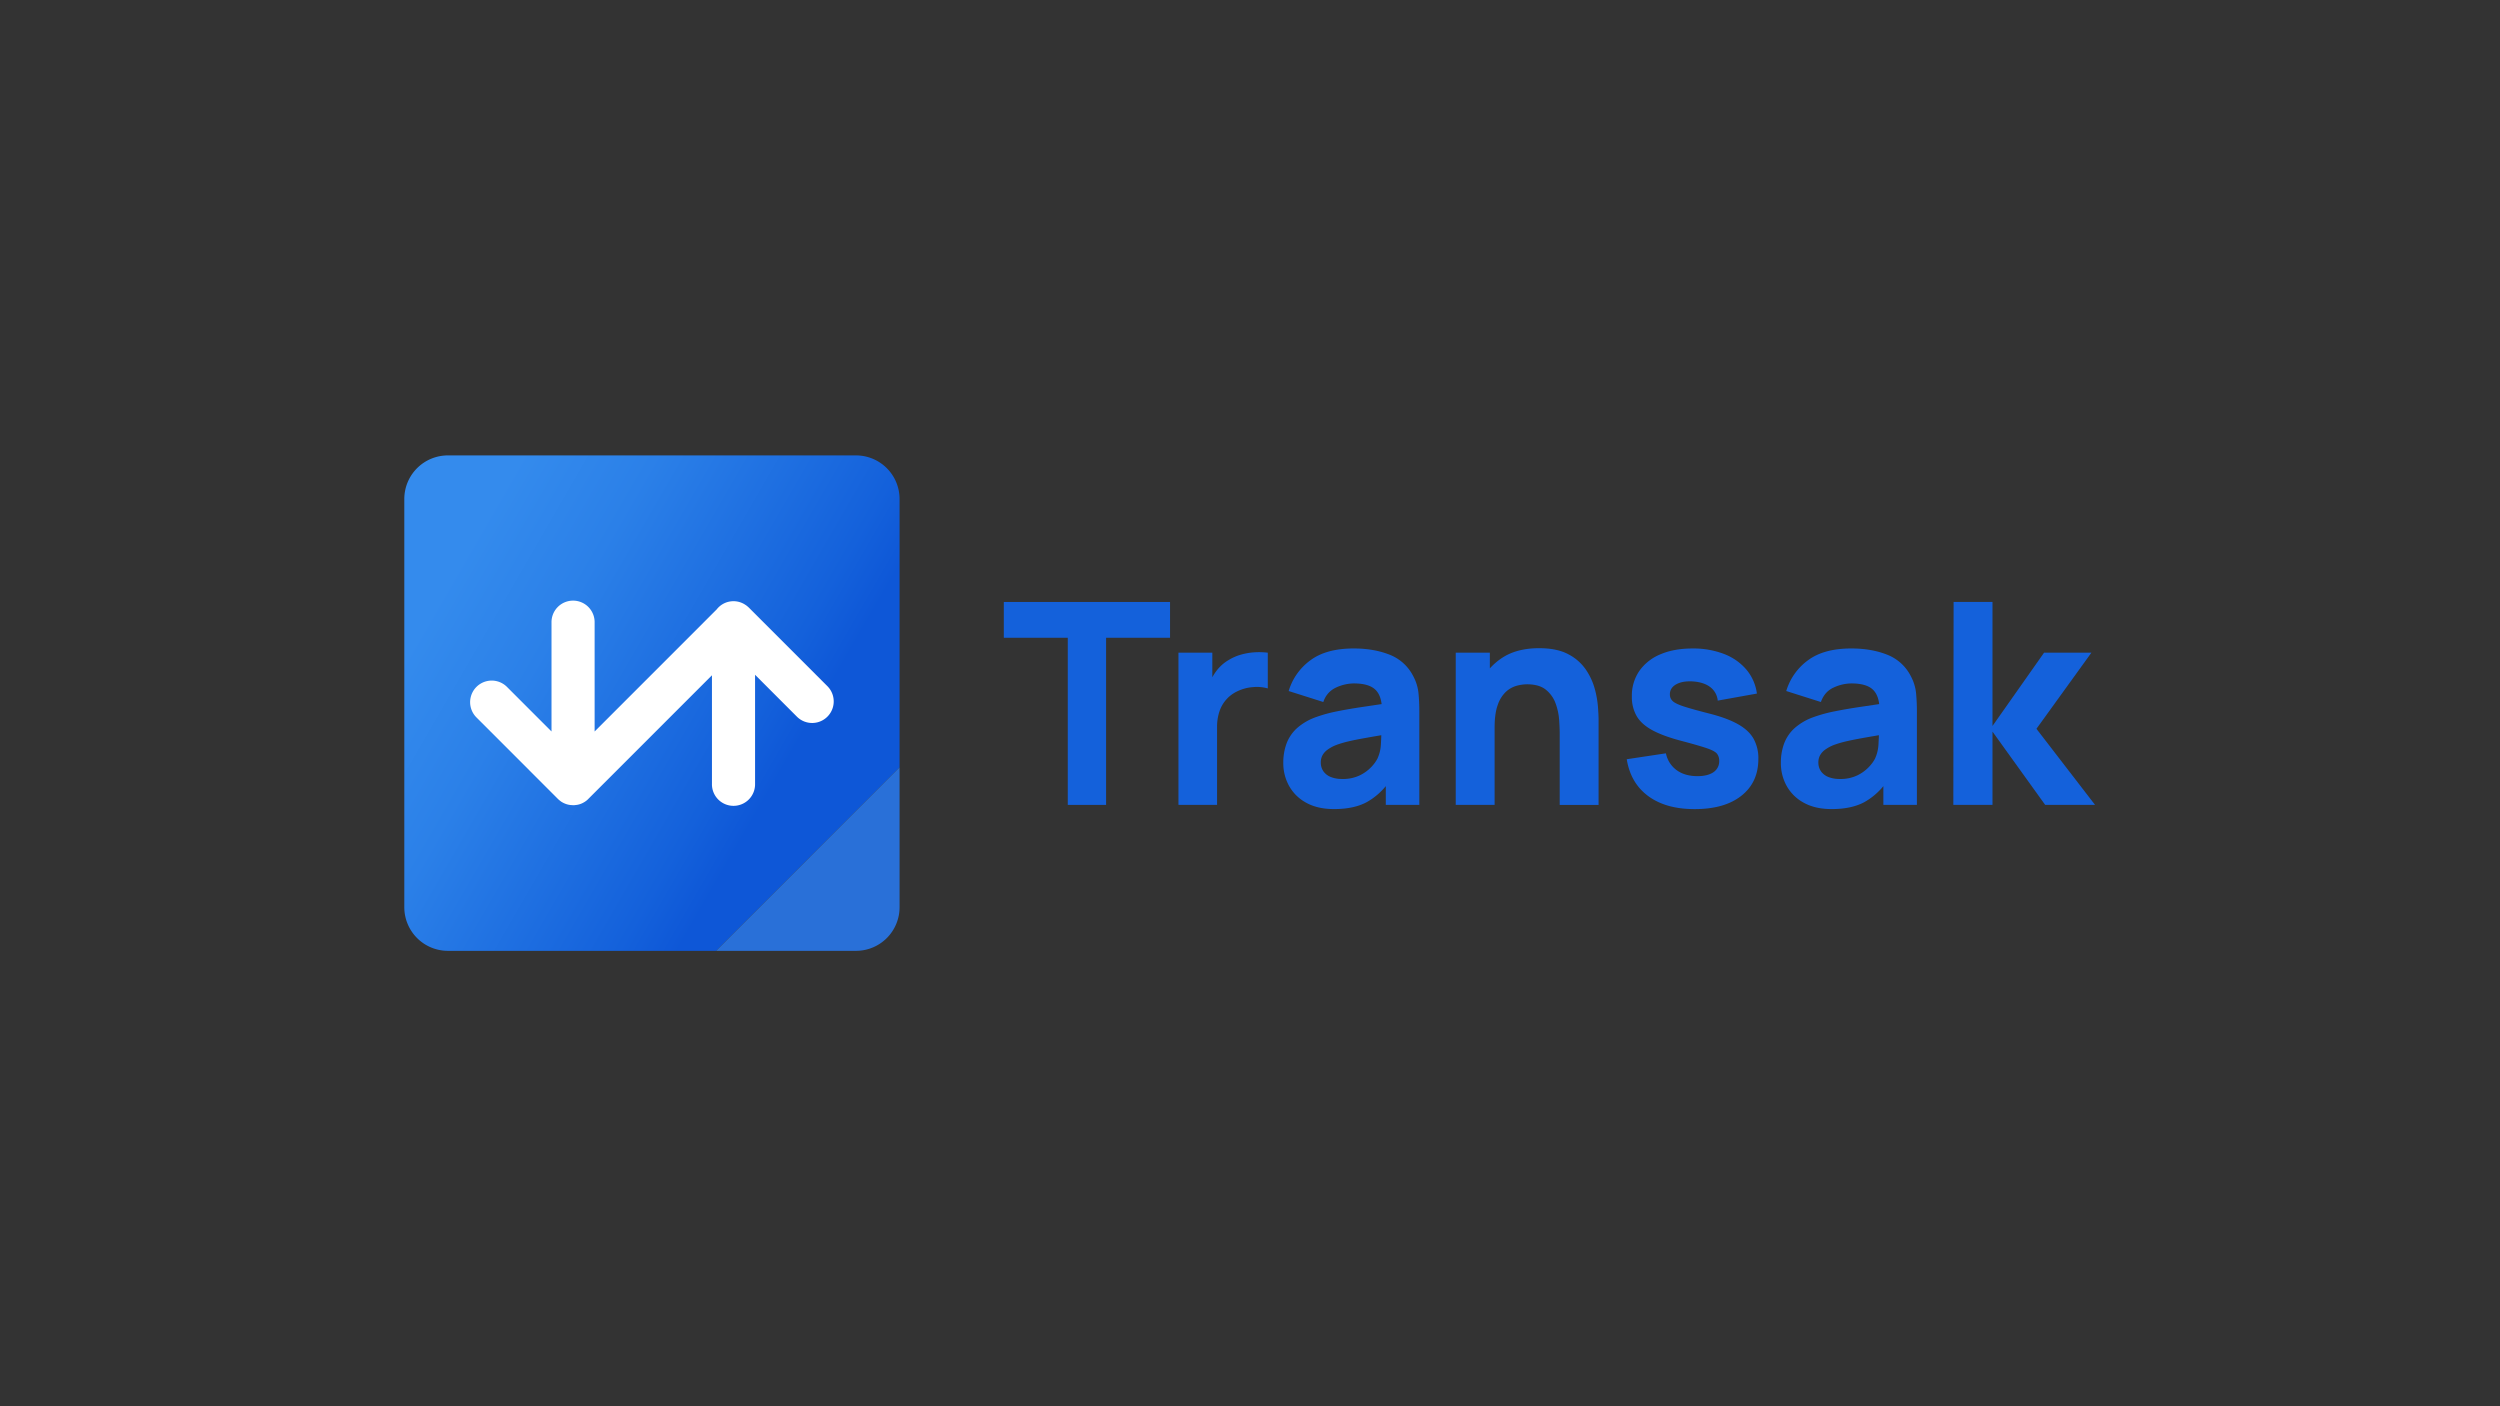
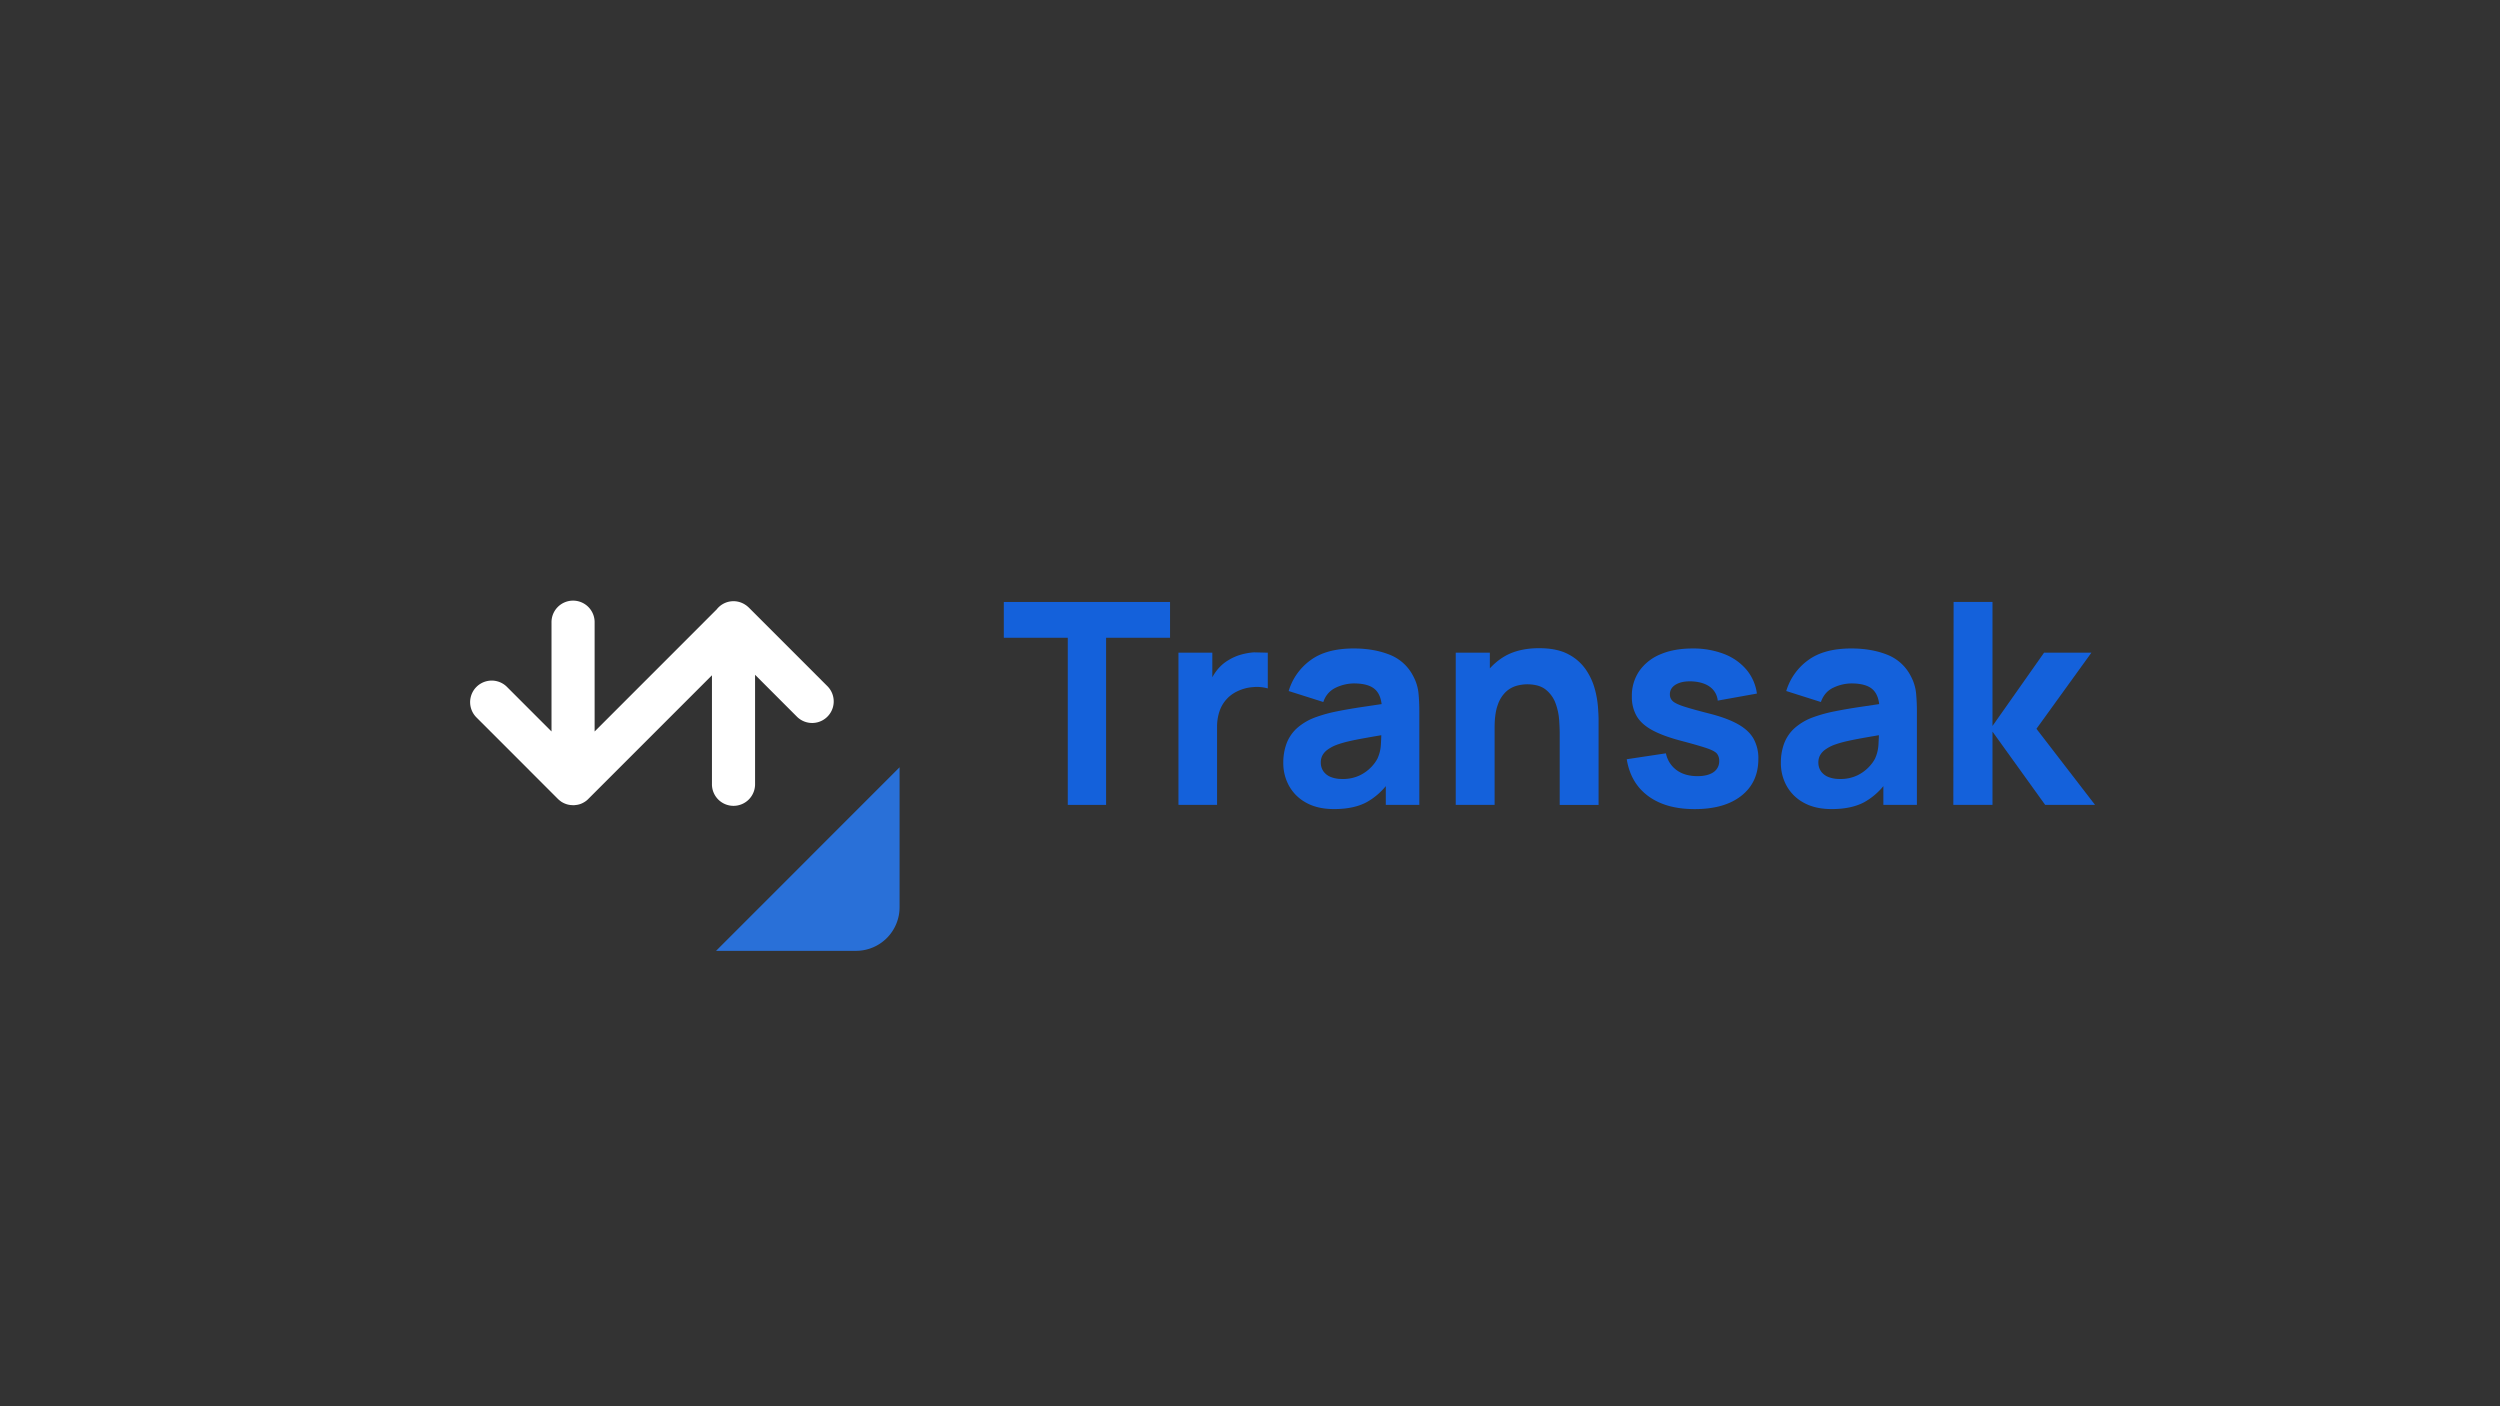
<svg xmlns="http://www.w3.org/2000/svg" id="Capa_1" data-name="Capa 1" viewBox="0 0 1920 1080">
  <rect x="0" y="0" width="1920" height="1080" fill="#333333" stroke="none" />
  <defs>
    <style>.cls-1{fill:url(#linear-gradient);}.cls-2{fill:#2970d8;}.cls-3{fill:#fff;}.cls-4{fill:#1461db;}</style>
    <linearGradient id="linear-gradient" x1="286.29" y1="416.21" x2="719.61" y2="666.39" gradientUnits="userSpaceOnUse">
      <stop offset="0.13" stop-color="#348bed" />
      <stop offset="0.31" stop-color="#2b80e8" />
      <stop offset="0.64" stop-color="#1461db" />
      <stop offset="0.72" stop-color="#0e57d7" />
    </linearGradient>
  </defs>
-   <path class="cls-1" d="M690.87,383.26a33.49,33.49,0,0,0-33.49-33.51H344a33.49,33.49,0,0,0-33.49,33.51V696.74A33.5,33.5,0,0,0,344,730.25H549.93l140.94-141Z" />
  <path class="cls-2" d="M549.93,730.25H657.38a33.49,33.49,0,0,0,33.49-33.51V589.26Z" />
  <path class="cls-3" d="M635.46,527l-60.29-60.31h0l-.11-.11-.23-.2c-.4-.38-.81-.73-1.23-1.06s-.6-.46-.91-.67l-.43-.27A16.36,16.36,0,0,0,550.43,468l-93.76,93.79V478.25a16.56,16.56,0,1,0-33.11,0v83.52l-34.22-34.24A16.56,16.56,0,0,0,365.93,551l62.48,62.51a16.41,16.41,0,0,0,1.25,1.12c.42.34.85.66,1.3,1h0a16.48,16.48,0,0,0,7.47,2.67h.07c.54,0,1.07.08,1.61.08h.25c.45,0,.9,0,1.35-.07l.32-.05c.43,0,.85-.1,1.27-.18l.2,0c.46-.1.93-.21,1.39-.35l.07,0c.5-.16,1-.33,1.48-.53h0a16.69,16.69,0,0,0,2-1l.38-.22a18.42,18.42,0,0,0,1.8-1.28,1.07,1.07,0,0,1,.16-.14c.35-.3.7-.61,1-.94l95-95v83.3a16.56,16.56,0,1,0,33.11,0V518.23L612,550.38A16.56,16.56,0,1,0,635.46,527Z" />
  <polygon class="cls-4" points="770.93 489.8 820.05 489.8 820.05 618.16 849.48 618.16 849.48 489.8 898.6 489.8 898.6 462.31 770.93 462.31 770.93 489.8" />
-   <path class="cls-4" d="M963.09,501a48.66,48.66,0,0,0-10.28,1.84,37.57,37.57,0,0,0-9.2,4.06,31.7,31.7,0,0,0-9.3,8.23,41.22,41.22,0,0,0-3.25,5V501.27h-26V618.16h29.65V558.42a36.91,36.91,0,0,1,1.84-12.07,26,26,0,0,1,14.17-15.64,32.4,32.4,0,0,1,11.63-3,30.46,30.46,0,0,1,11.31,1V501.27A55.28,55.28,0,0,0,963.09,501Z" />
+   <path class="cls-4" d="M963.09,501a48.66,48.66,0,0,0-10.28,1.84,37.57,37.57,0,0,0-9.2,4.06,31.7,31.7,0,0,0-9.3,8.23,41.22,41.22,0,0,0-3.25,5V501.27h-26V618.16h29.65V558.42a36.91,36.91,0,0,1,1.84-12.07,26,26,0,0,1,14.17-15.64,32.4,32.4,0,0,1,11.63-3,30.46,30.46,0,0,1,11.31,1V501.27Z" />
  <path class="cls-4" d="M1085.34,519.24a34.27,34.27,0,0,0-18.17-16.45q-12-4.77-27.48-4.77-21.11,0-33.33,9.1a45.16,45.16,0,0,0-16.66,23.59l26.62,8.44a18.1,18.1,0,0,1,9.84-11.15,33.18,33.18,0,0,1,13.53-3.13q11.68,0,16.66,4.87c2.6,2.54,4.17,6.24,4.73,11l-14.14,2.11q-11.37,1.68-20.35,3.51a110.64,110.64,0,0,0-15.47,4.22,44.49,44.49,0,0,0-15,8.61,30.34,30.34,0,0,0-8.06,11.85,42.34,42.34,0,0,0-2.49,14.83,36,36,0,0,0,4.49,17.8,32.83,32.83,0,0,0,13.2,12.88q8.7,4.81,21.26,4.82,15.15,0,25-5.25a51.22,51.22,0,0,0,14.77-12.37v14.37h25.75V546.73q0-8-.65-14.5A35,35,0,0,0,1085.34,519.24Zm-27.48,63.42a28.28,28.28,0,0,1-4.49,6.17,30.44,30.44,0,0,1-8.87,6.55,29.68,29.68,0,0,1-13.69,2.87,22.92,22.92,0,0,1-8.76-1.52,12.53,12.53,0,0,1-5.68-4.38,11.72,11.72,0,0,1-2-6.87,11.3,11.3,0,0,1,1.24-5.31,13.33,13.33,0,0,1,3.9-4.38,30.1,30.1,0,0,1,7-3.74,76.83,76.83,0,0,1,8.76-2.59q5-1.2,13.09-2.65,5.22-.94,12.49-2.17c-.06,2.05-.16,4.34-.32,6.93A29.51,29.51,0,0,1,1057.86,582.66Z" />
  <path class="cls-4" d="M1224.81,529.14a49.28,49.28,0,0,0-6.87-14.88,37,37,0,0,0-13.47-11.8q-8.67-4.65-22.4-4.65-17.21,0-28.51,7.47a48,48,0,0,0-9.36,8.06V501.27H1118V618.16h29.86V558.85q0-10.94,2.43-17.53a24.82,24.82,0,0,1,6.23-10,20.09,20.09,0,0,1,8.11-4.6,30.75,30.75,0,0,1,8.11-1.18q9.42,0,14.56,4.22a23.91,23.91,0,0,1,7.41,10.49,46.32,46.32,0,0,1,2.7,12.51q.43,6.21.44,10.22v55.2h29.86V552.57q0-2.93-.44-9.3A74.67,74.67,0,0,0,1224.81,529.14Z" />
  <path class="cls-4" d="M1335,556.31q-8.05-4.6-21.37-8.07-13.64-3.47-20.29-5.62c-4.43-1.45-7.35-2.85-8.76-4.23a6.79,6.79,0,0,1-2.11-5.08q0-5.09,4.92-7.79t13-2.17c5.55.43,10,1.91,13.2,4.44a14.6,14.6,0,0,1,5.63,10.28l30.08-5.41a36,36,0,0,0-8.06-18.4,42.48,42.48,0,0,0-17.15-12,65.57,65.57,0,0,0-24.35-4.22q-14.17,0-24.61,4.5A36.78,36.78,0,0,0,1259,515.29a33.46,33.46,0,0,0-5.73,19.53,29.28,29.28,0,0,0,3.79,15.32q3.78,6.33,12.33,10.87t22.83,8.23q12.66,3.36,18.66,5.41c4,1.37,6.58,2.76,7.74,4.17a8.53,8.53,0,0,1,1.73,5.57A10,10,0,0,1,1316,593c-2.88,2-7,3.08-12.33,3.08q-9.73,0-16.07-4.65a21.11,21.11,0,0,1-8.17-12.88l-30.08,4.54q2.92,18.3,16.5,28.31t35.65,10q22.93,0,35.92-10.28t13-28.25a30.85,30.85,0,0,0-3.68-15.53Q1343.07,560.9,1335,556.31Z" />
  <path class="cls-4" d="M1467.48,519.24a34.27,34.27,0,0,0-18.17-16.45q-12-4.77-27.48-4.77-21.11,0-33.33,9.1a45.16,45.16,0,0,0-16.66,23.59l26.61,8.44q2.82-8,9.85-11.15a33.18,33.18,0,0,1,13.53-3.13q11.67,0,16.66,4.87c2.6,2.54,4.16,6.24,4.73,11l-14.15,2.11q-11.35,1.68-20.34,3.51a110.64,110.64,0,0,0-15.47,4.22,44.49,44.49,0,0,0-15,8.61,30.23,30.23,0,0,0-8.06,11.85,42.34,42.34,0,0,0-2.49,14.83,35.88,35.88,0,0,0,4.49,17.8,32.83,32.83,0,0,0,13.2,12.88q8.7,4.81,21.26,4.82,15.15,0,25-5.25a51,51,0,0,0,14.77-12.37v14.37h25.75V546.73a144.43,144.43,0,0,0-.65-14.5A34.82,34.82,0,0,0,1467.48,519.24ZM1440,582.66a28.28,28.28,0,0,1-4.49,6.17,30.58,30.58,0,0,1-8.87,6.55,29.71,29.71,0,0,1-13.69,2.87,22.92,22.92,0,0,1-8.76-1.52,12.53,12.53,0,0,1-5.68-4.38,11.65,11.65,0,0,1-2-6.87,11.3,11.3,0,0,1,1.24-5.31,13.33,13.33,0,0,1,3.9-4.38,30.1,30.1,0,0,1,7-3.74,76.83,76.83,0,0,1,8.76-2.59q5-1.2,13.09-2.65,5.22-.94,12.49-2.17c-.06,2.05-.16,4.34-.32,6.93A29.51,29.51,0,0,1,1440,582.66Z" />
  <polygon class="cls-4" points="1563.99 559.72 1606.19 501.27 1569.83 501.27 1530.23 557.55 1530.23 462.31 1500.37 462.31 1500.16 618.16 1530.23 618.16 1530.23 561.88 1570.7 618.16 1609 618.16 1563.99 559.72" />
</svg>